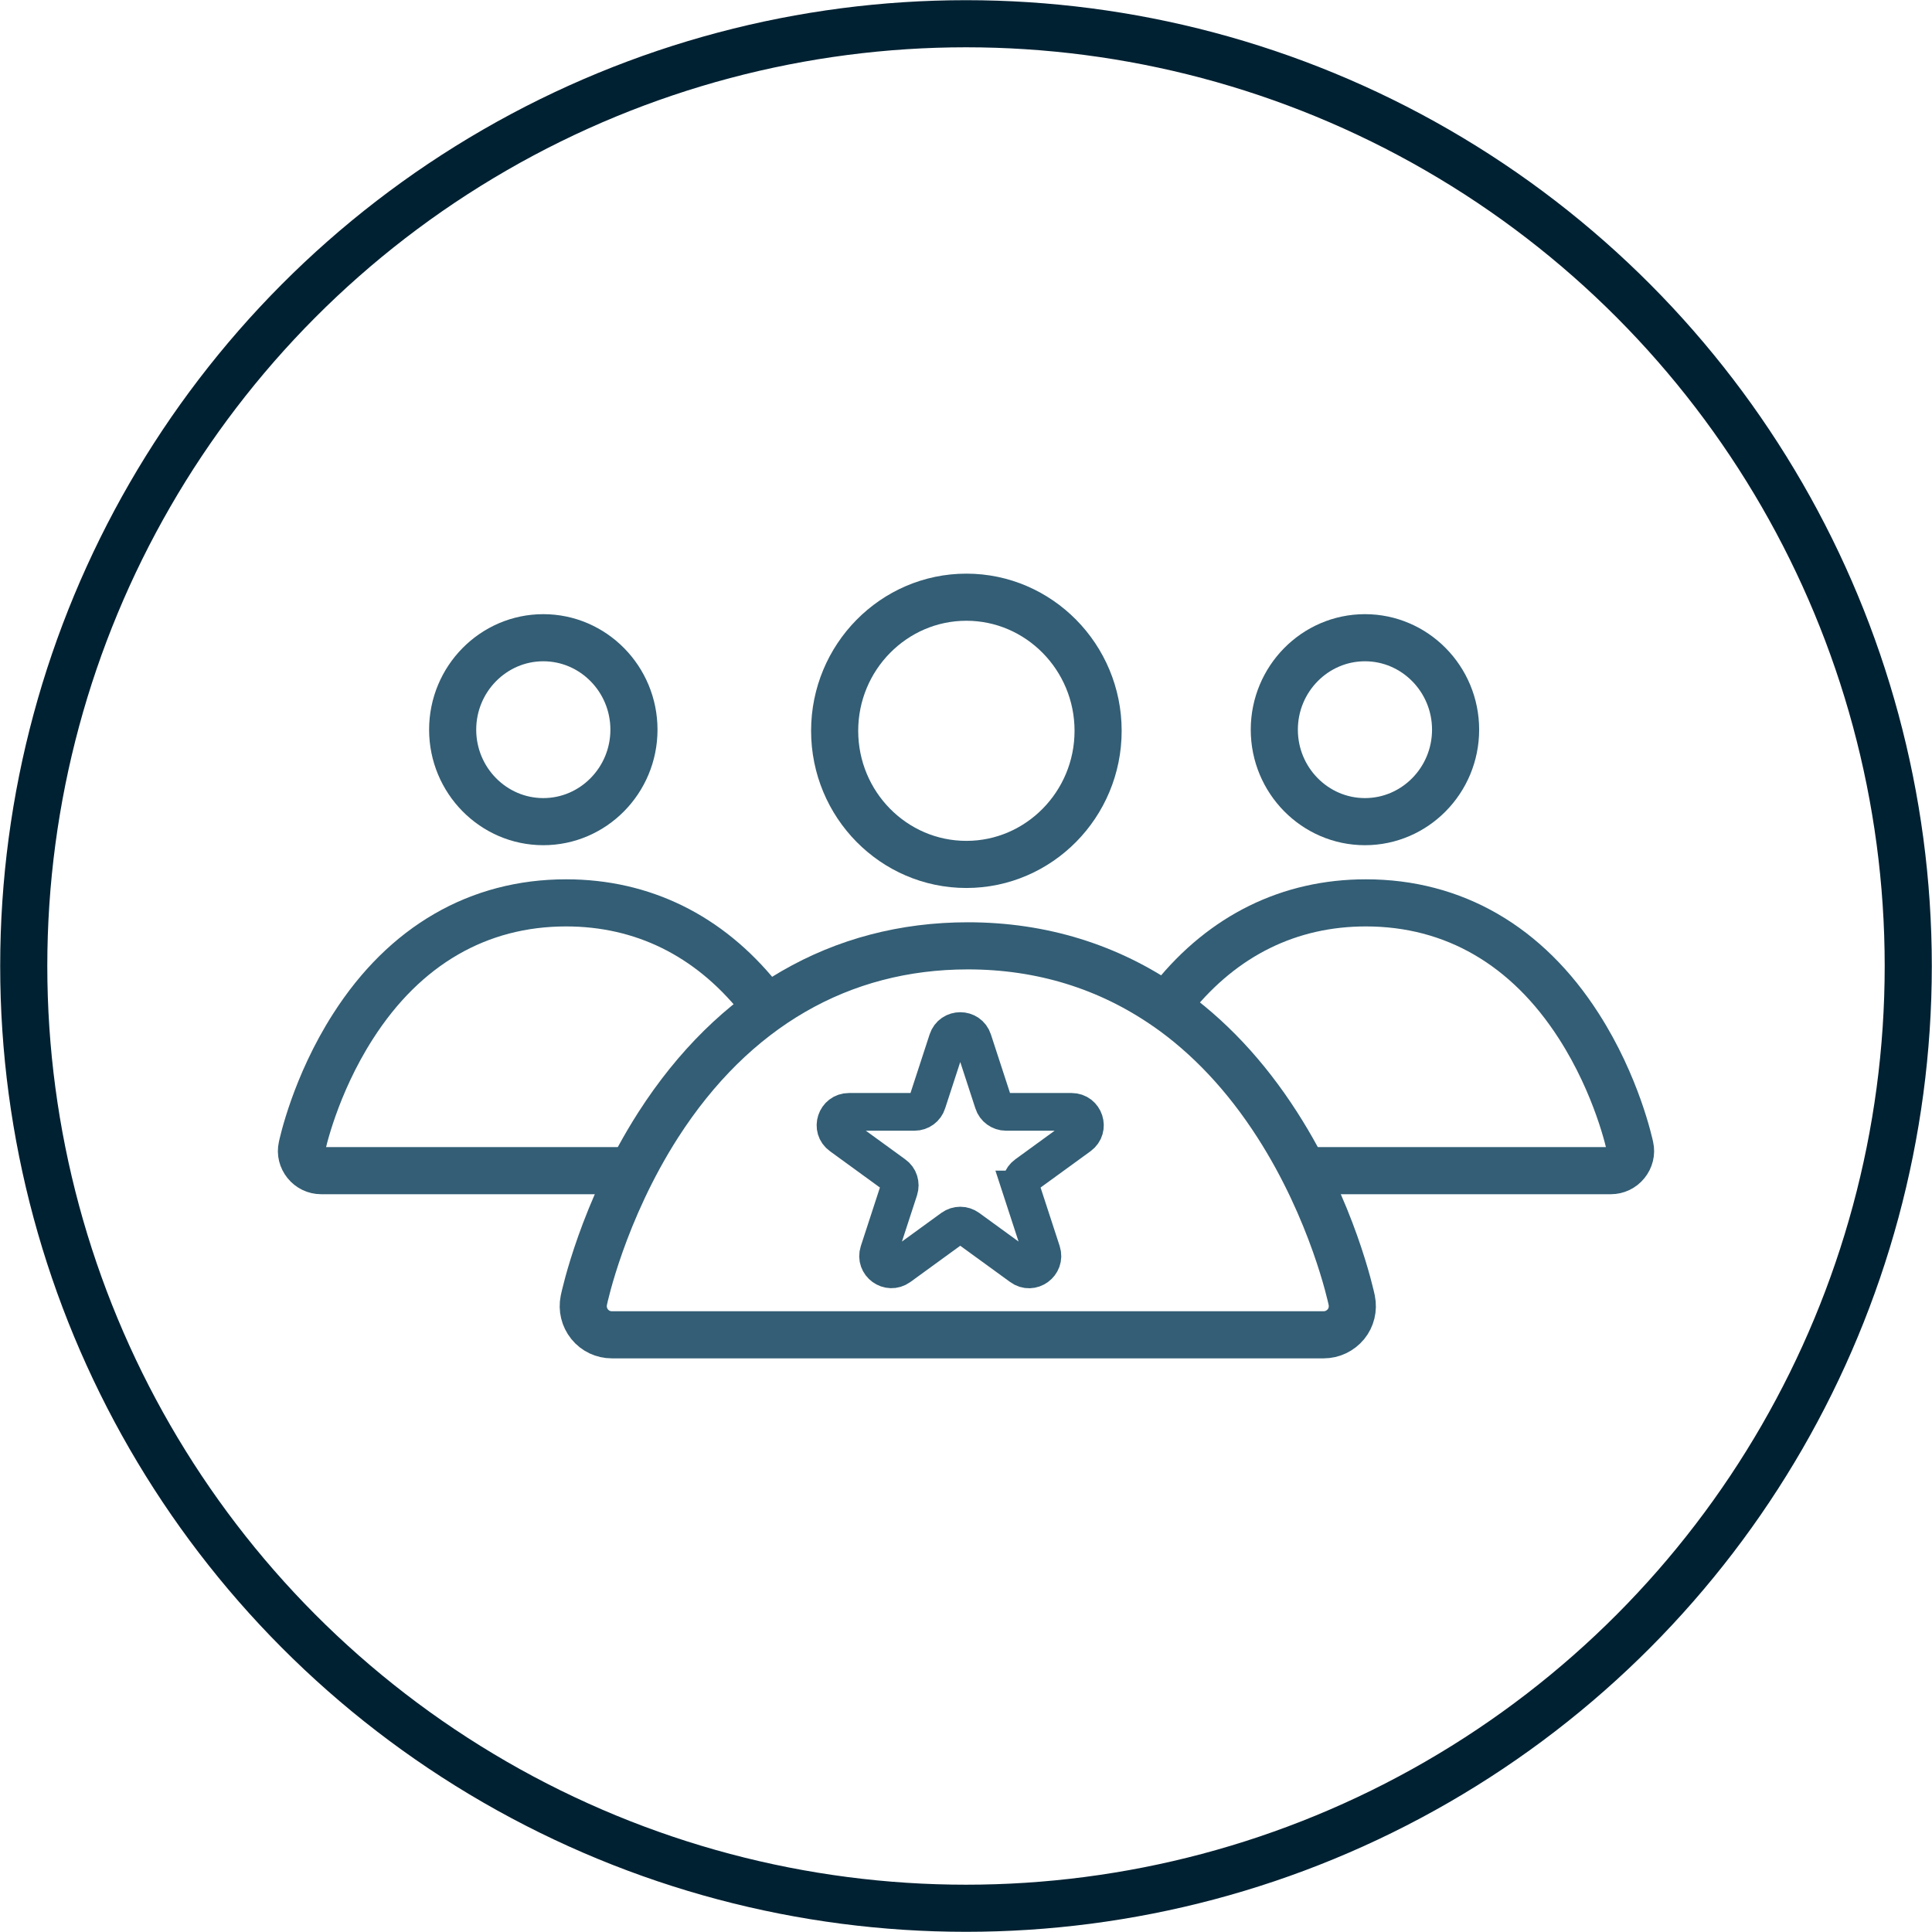
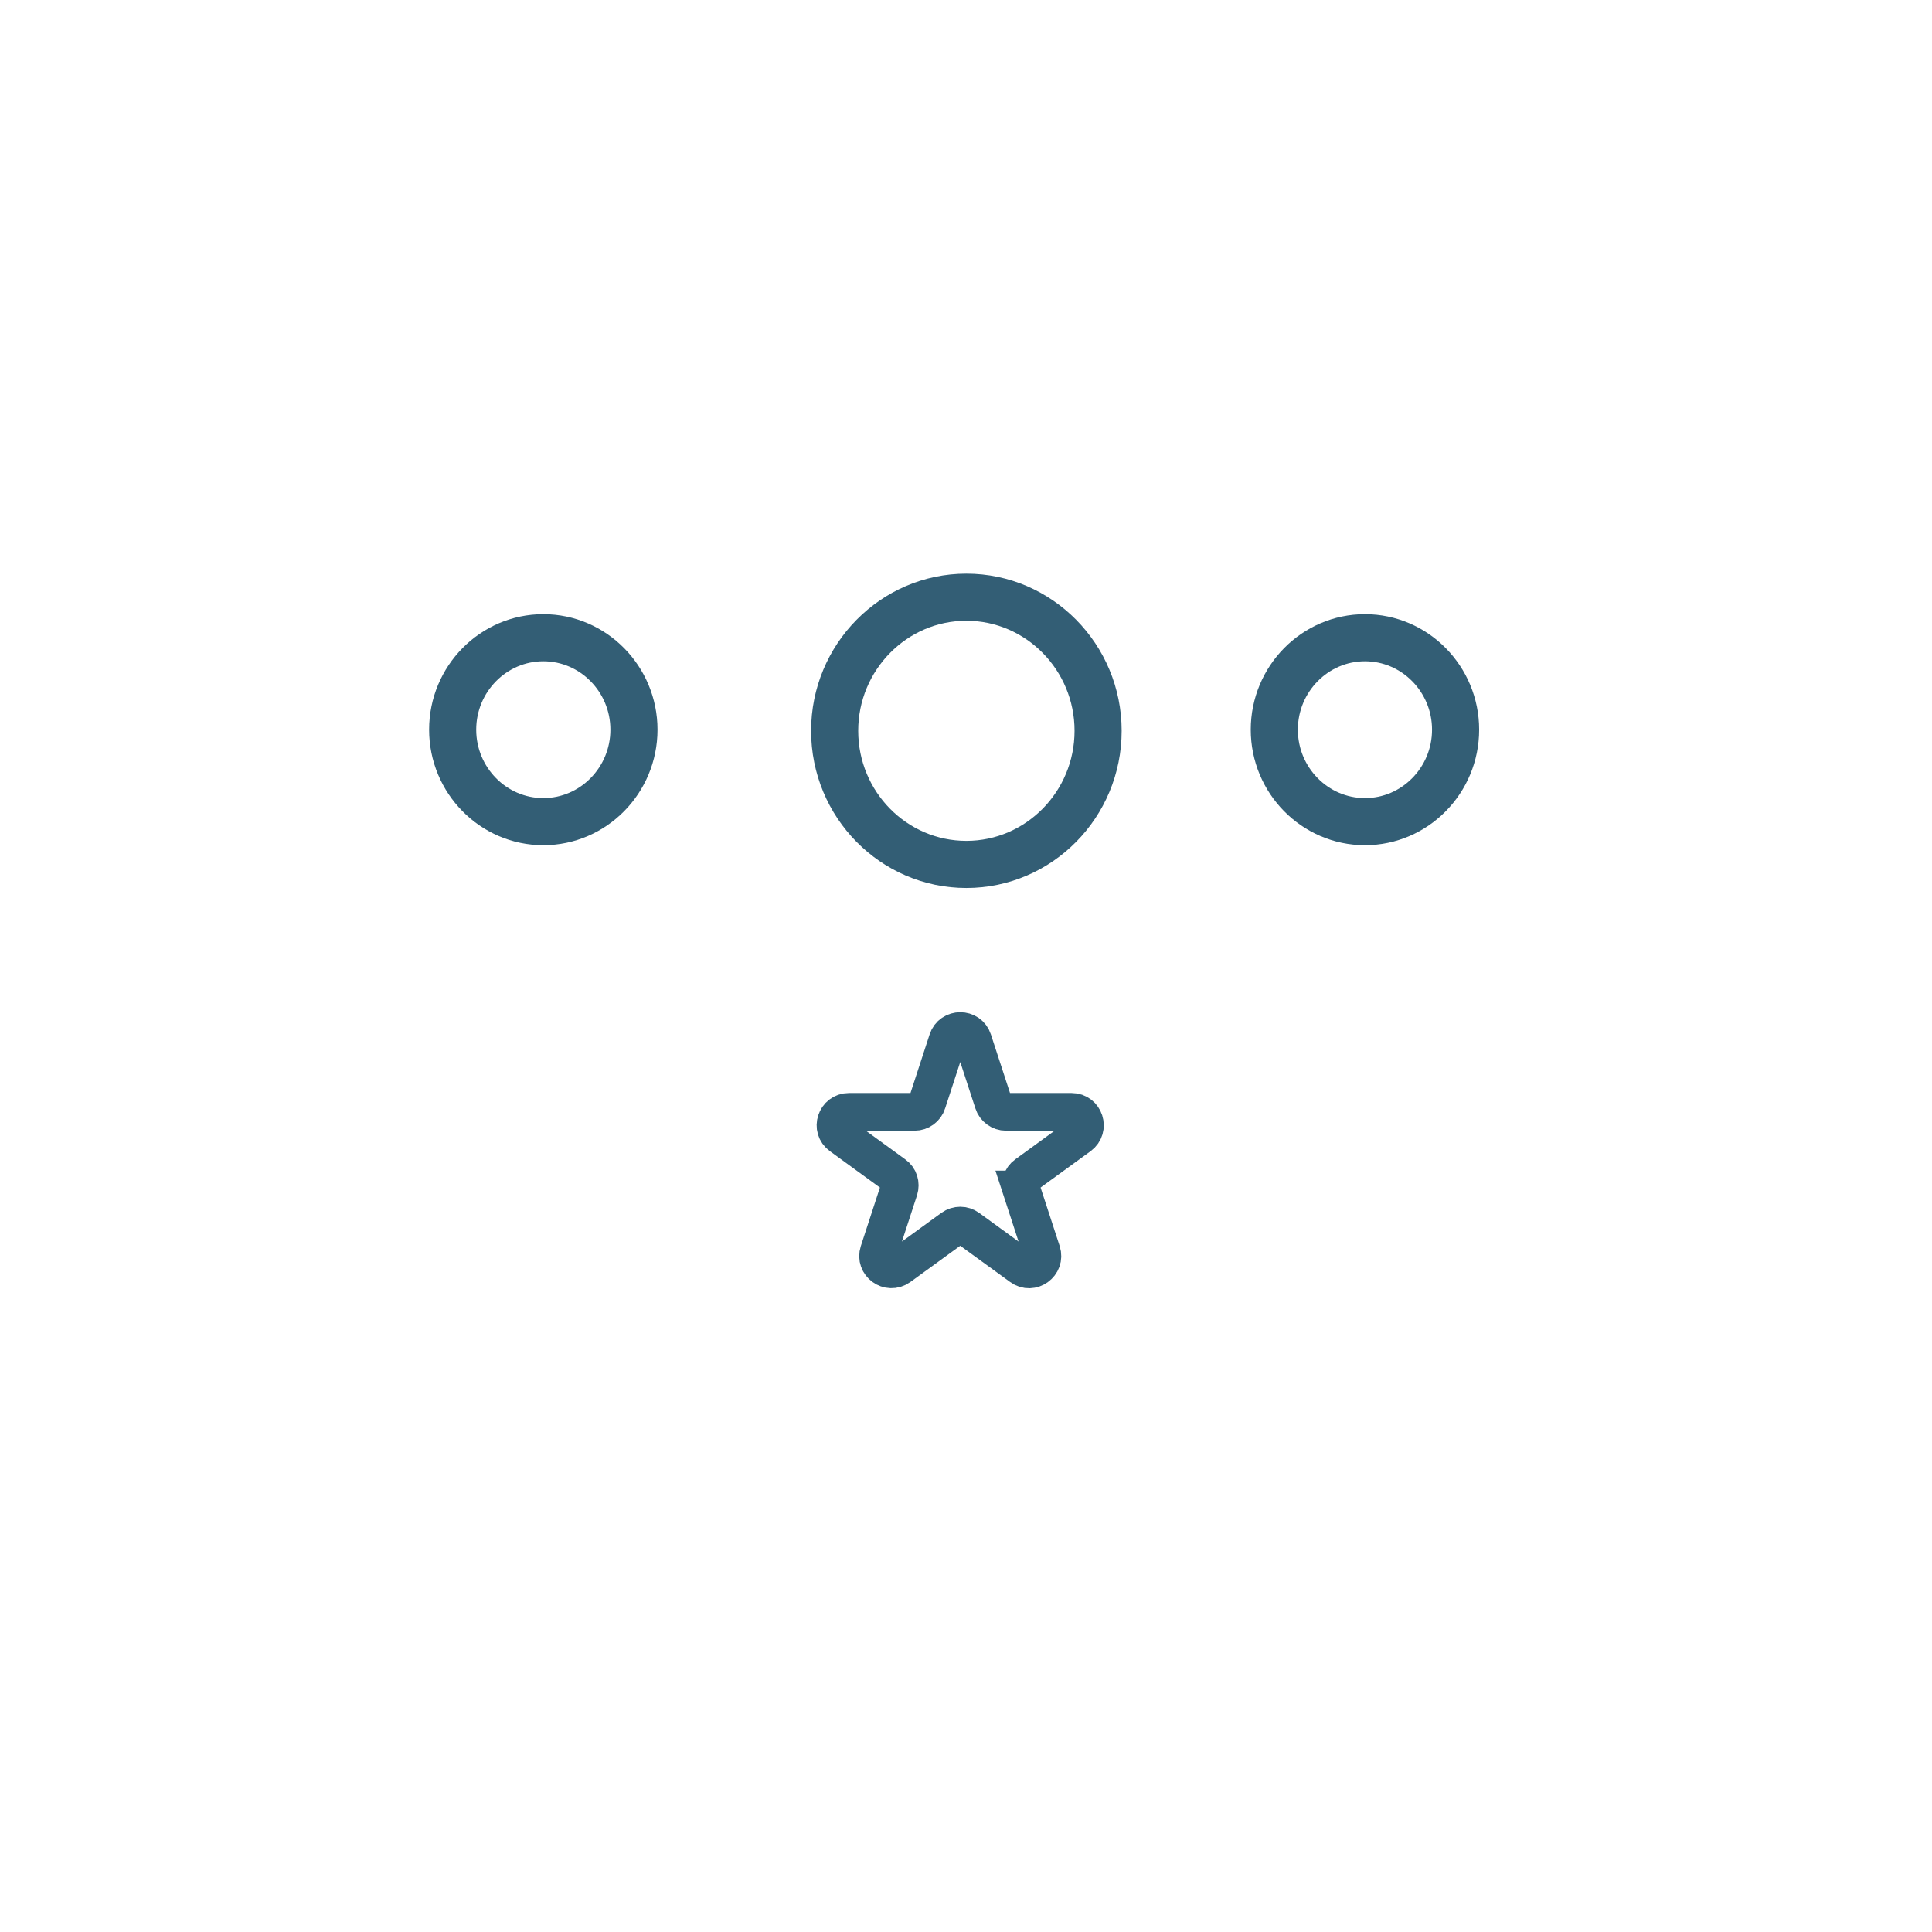
<svg xmlns="http://www.w3.org/2000/svg" id="Layer_2" viewBox="0 0 102.52 102.52">
  <defs>
    <style>.cls-1{stroke:#002132;stroke-linejoin:round;}.cls-1,.cls-2{stroke-width:2.5px;}.cls-1,.cls-2,.cls-3{fill:none;}.cls-2,.cls-3{stroke:#335e75;stroke-linecap:round;stroke-miterlimit:10;}.cls-3{stroke-width:2px;}</style>
  </defs>
  <g id="Layer_1-2">
-     <circle class="cls-1" cx="51.26" cy="51.26" r="50" />
-     <path class="cls-2" d="M61.9,53.43c-3.07-2.13-6.62-3.24-10.54-3.24h0c-6.76,0-12.44,3.29-16.43,9.5-2.94,4.59-3.91,9.12-3.95,9.31-.09.45.02.91.31,1.27s.72.56,1.18.56h18.94-.11s18.94,0,18.94,0c.46,0,.89-.21,1.18-.56s.4-.82.31-1.27c-.04-.19-1.01-4.73-3.95-9.31-1.68-2.62-3.66-4.72-5.89-6.27" />
    <path class="cls-2" d="M51.28,45.87c-3.86,0-6.99-3.18-6.99-7.09s3.14-7.09,6.99-7.09,6.99,3.18,6.99,7.09-3.14,7.09-6.99,7.09Z" />
-     <path class="cls-2" d="M69.49,62.12h3.03-.07s13.03,0,13.03,0c.31,0,.61-.14.81-.39s.28-.56.21-.87c-.03-.13-.69-3.25-2.72-6.41-2.74-4.28-6.65-6.54-11.3-6.54h0c-4.06,0-7.56,1.73-10.21,5.01" />
-     <path class="cls-2" d="M33.03,62.12h-3.03.07s-13.03,0-13.03,0c-.31,0-.61-.14-.81-.39s-.28-.56-.21-.87c.03-.13.69-3.25,2.72-6.41,2.74-4.28,6.65-6.54,11.3-6.54h0c4.06,0,7.56,1.73,10.21,5.01" />
    <path class="cls-2" d="M72.43,43.6c-2.65,0-4.81-2.19-4.81-4.88s2.16-4.88,4.81-4.88,4.81,2.19,4.81,4.88-2.16,4.88-4.81,4.88Z" />
    <path class="cls-2" d="M28.83,43.6c-2.65,0-4.81-2.19-4.81-4.88s2.16-4.88,4.81-4.88,4.81,2.19,4.81,4.88-2.16,4.88-4.81,4.88Z" />
    <path class="cls-3" d="M54.2,63.12l1.08,3.31c.21.65-.54,1.2-1.09.79l-2.82-2.05c-.25-.18-.58-.18-.83,0l-2.82,2.05c-.56.4-1.3-.14-1.09-.79l1.08-3.31c.09-.29,0-.61-.26-.79l-2.82-2.05c-.56-.4-.27-1.28.42-1.28h3.48c.31,0,.58-.2.67-.49l1.08-3.31c.21-.65,1.14-.65,1.35,0l1.08,3.31c.09.29.37.49.67.49h3.48c.69,0,.97.88.42,1.28l-2.82,2.05c-.25.18-.35.5-.26.79Z" />
  </g>
</svg>